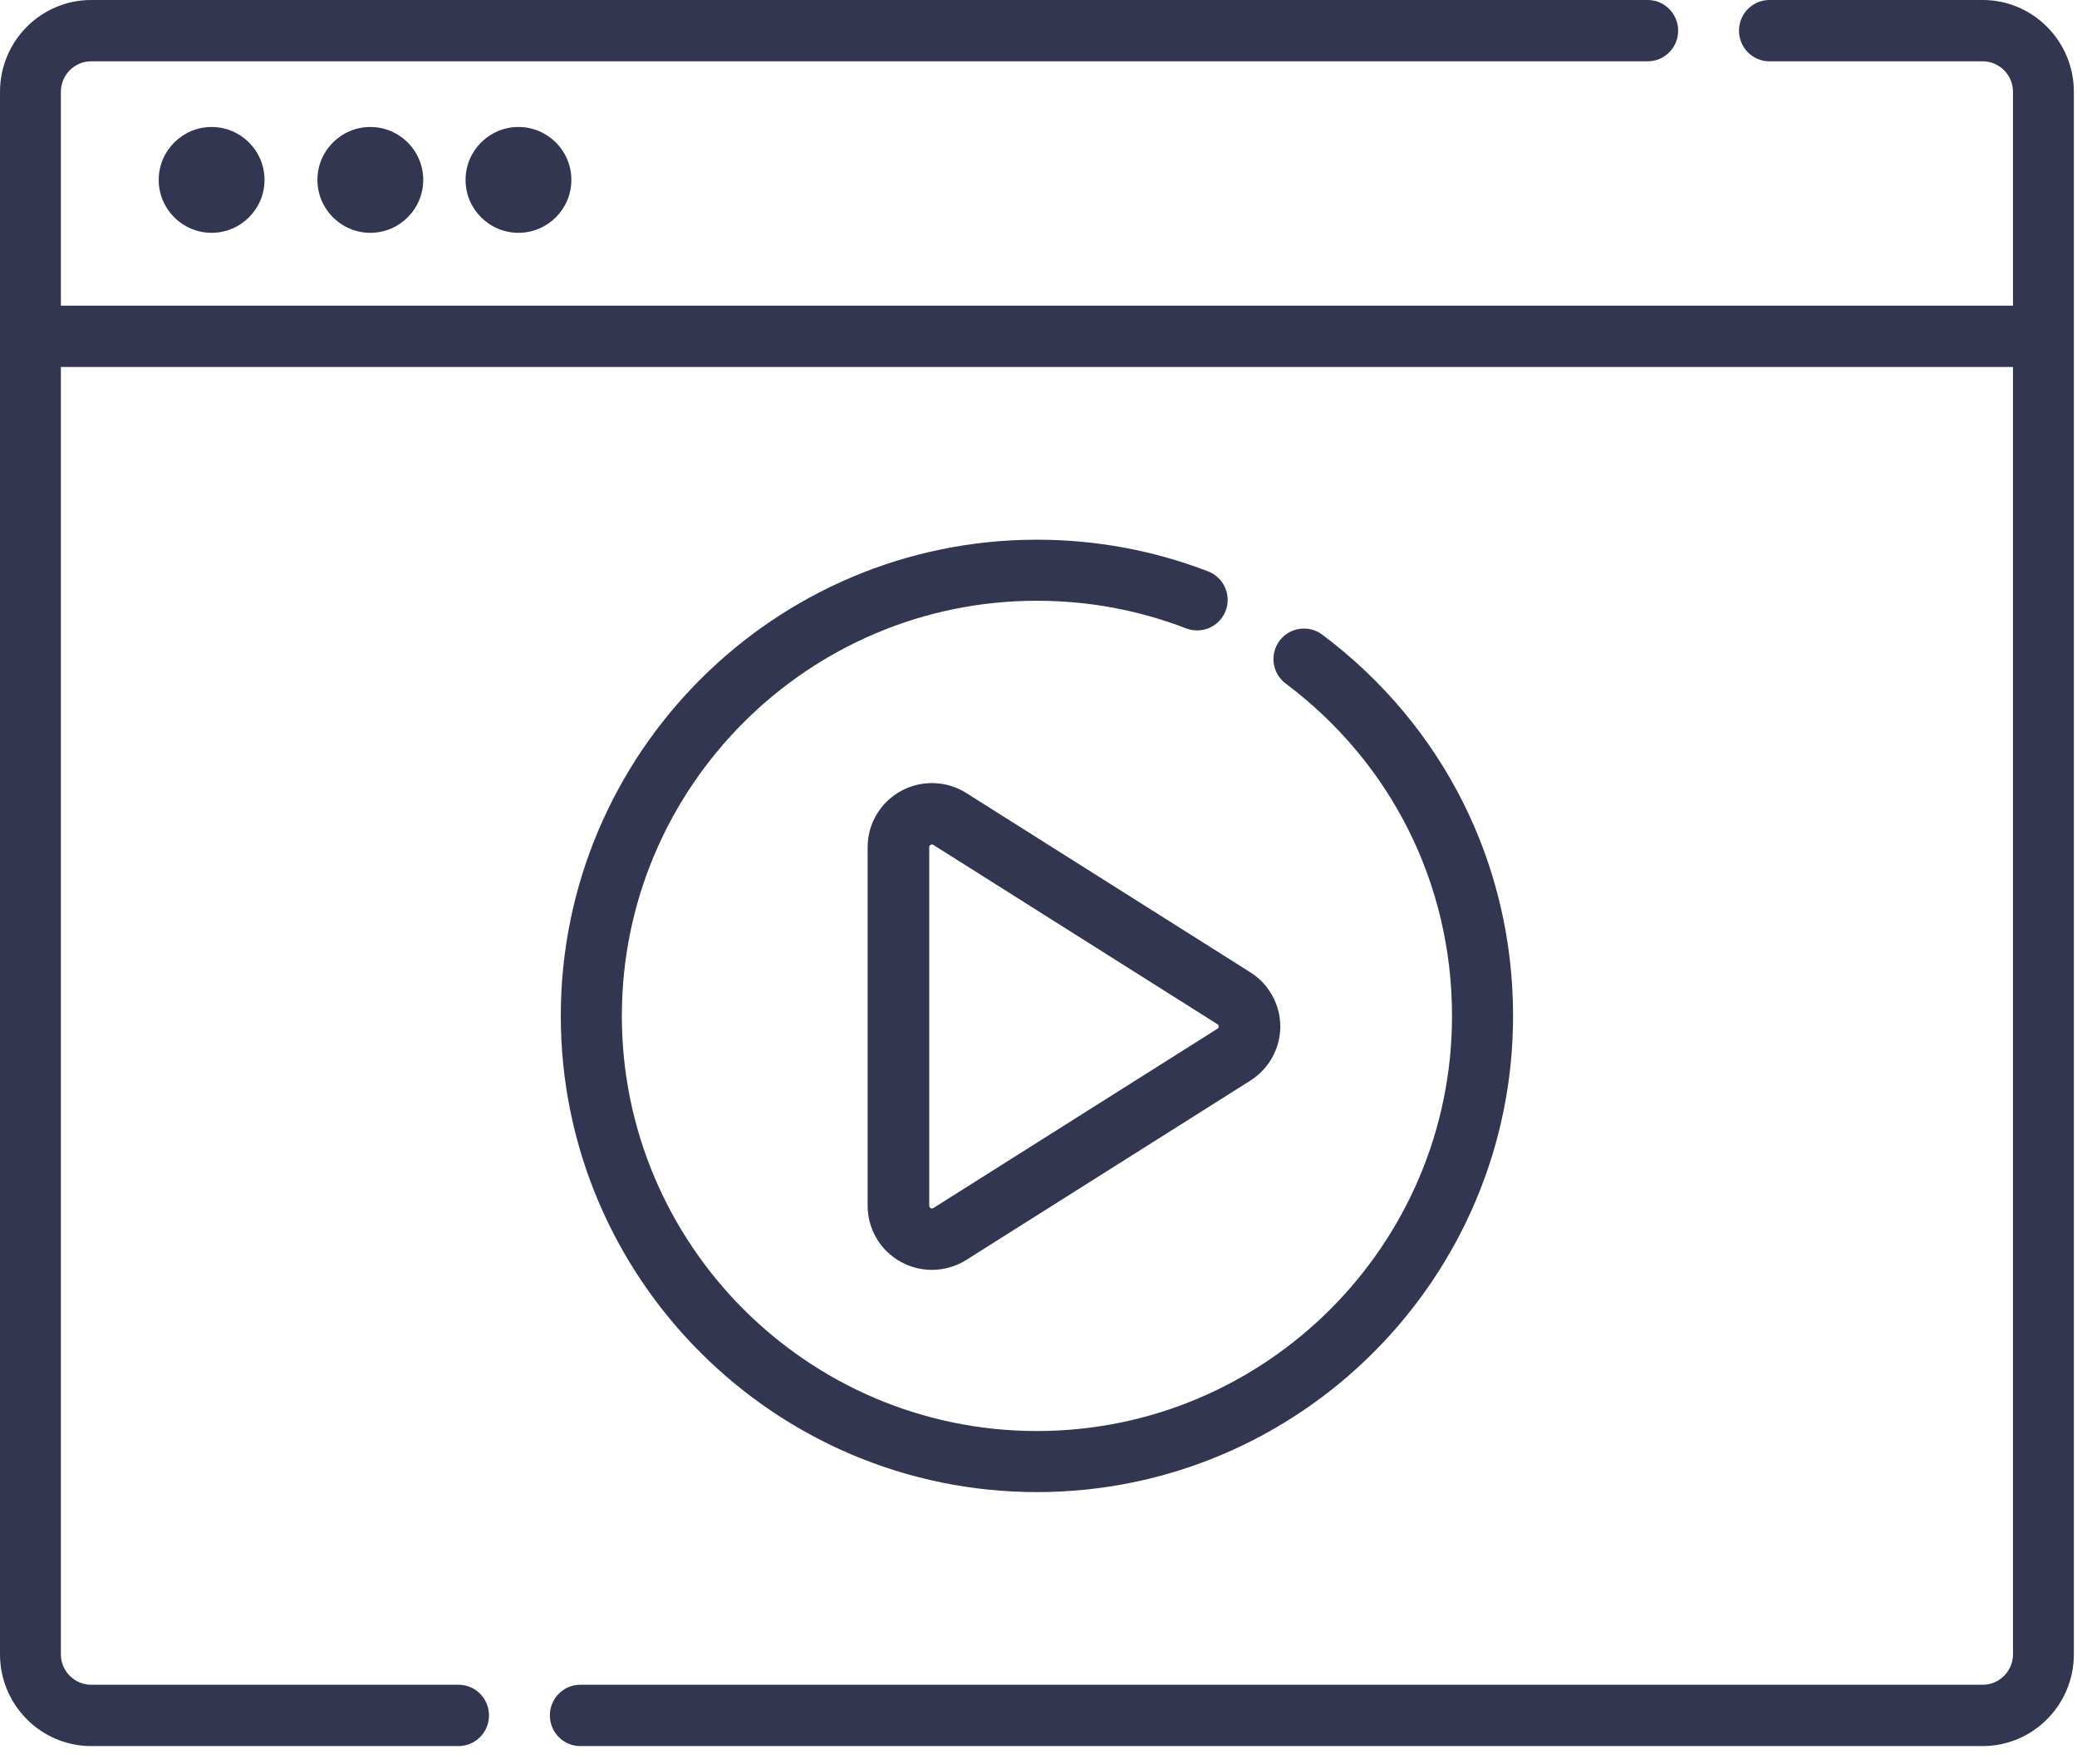
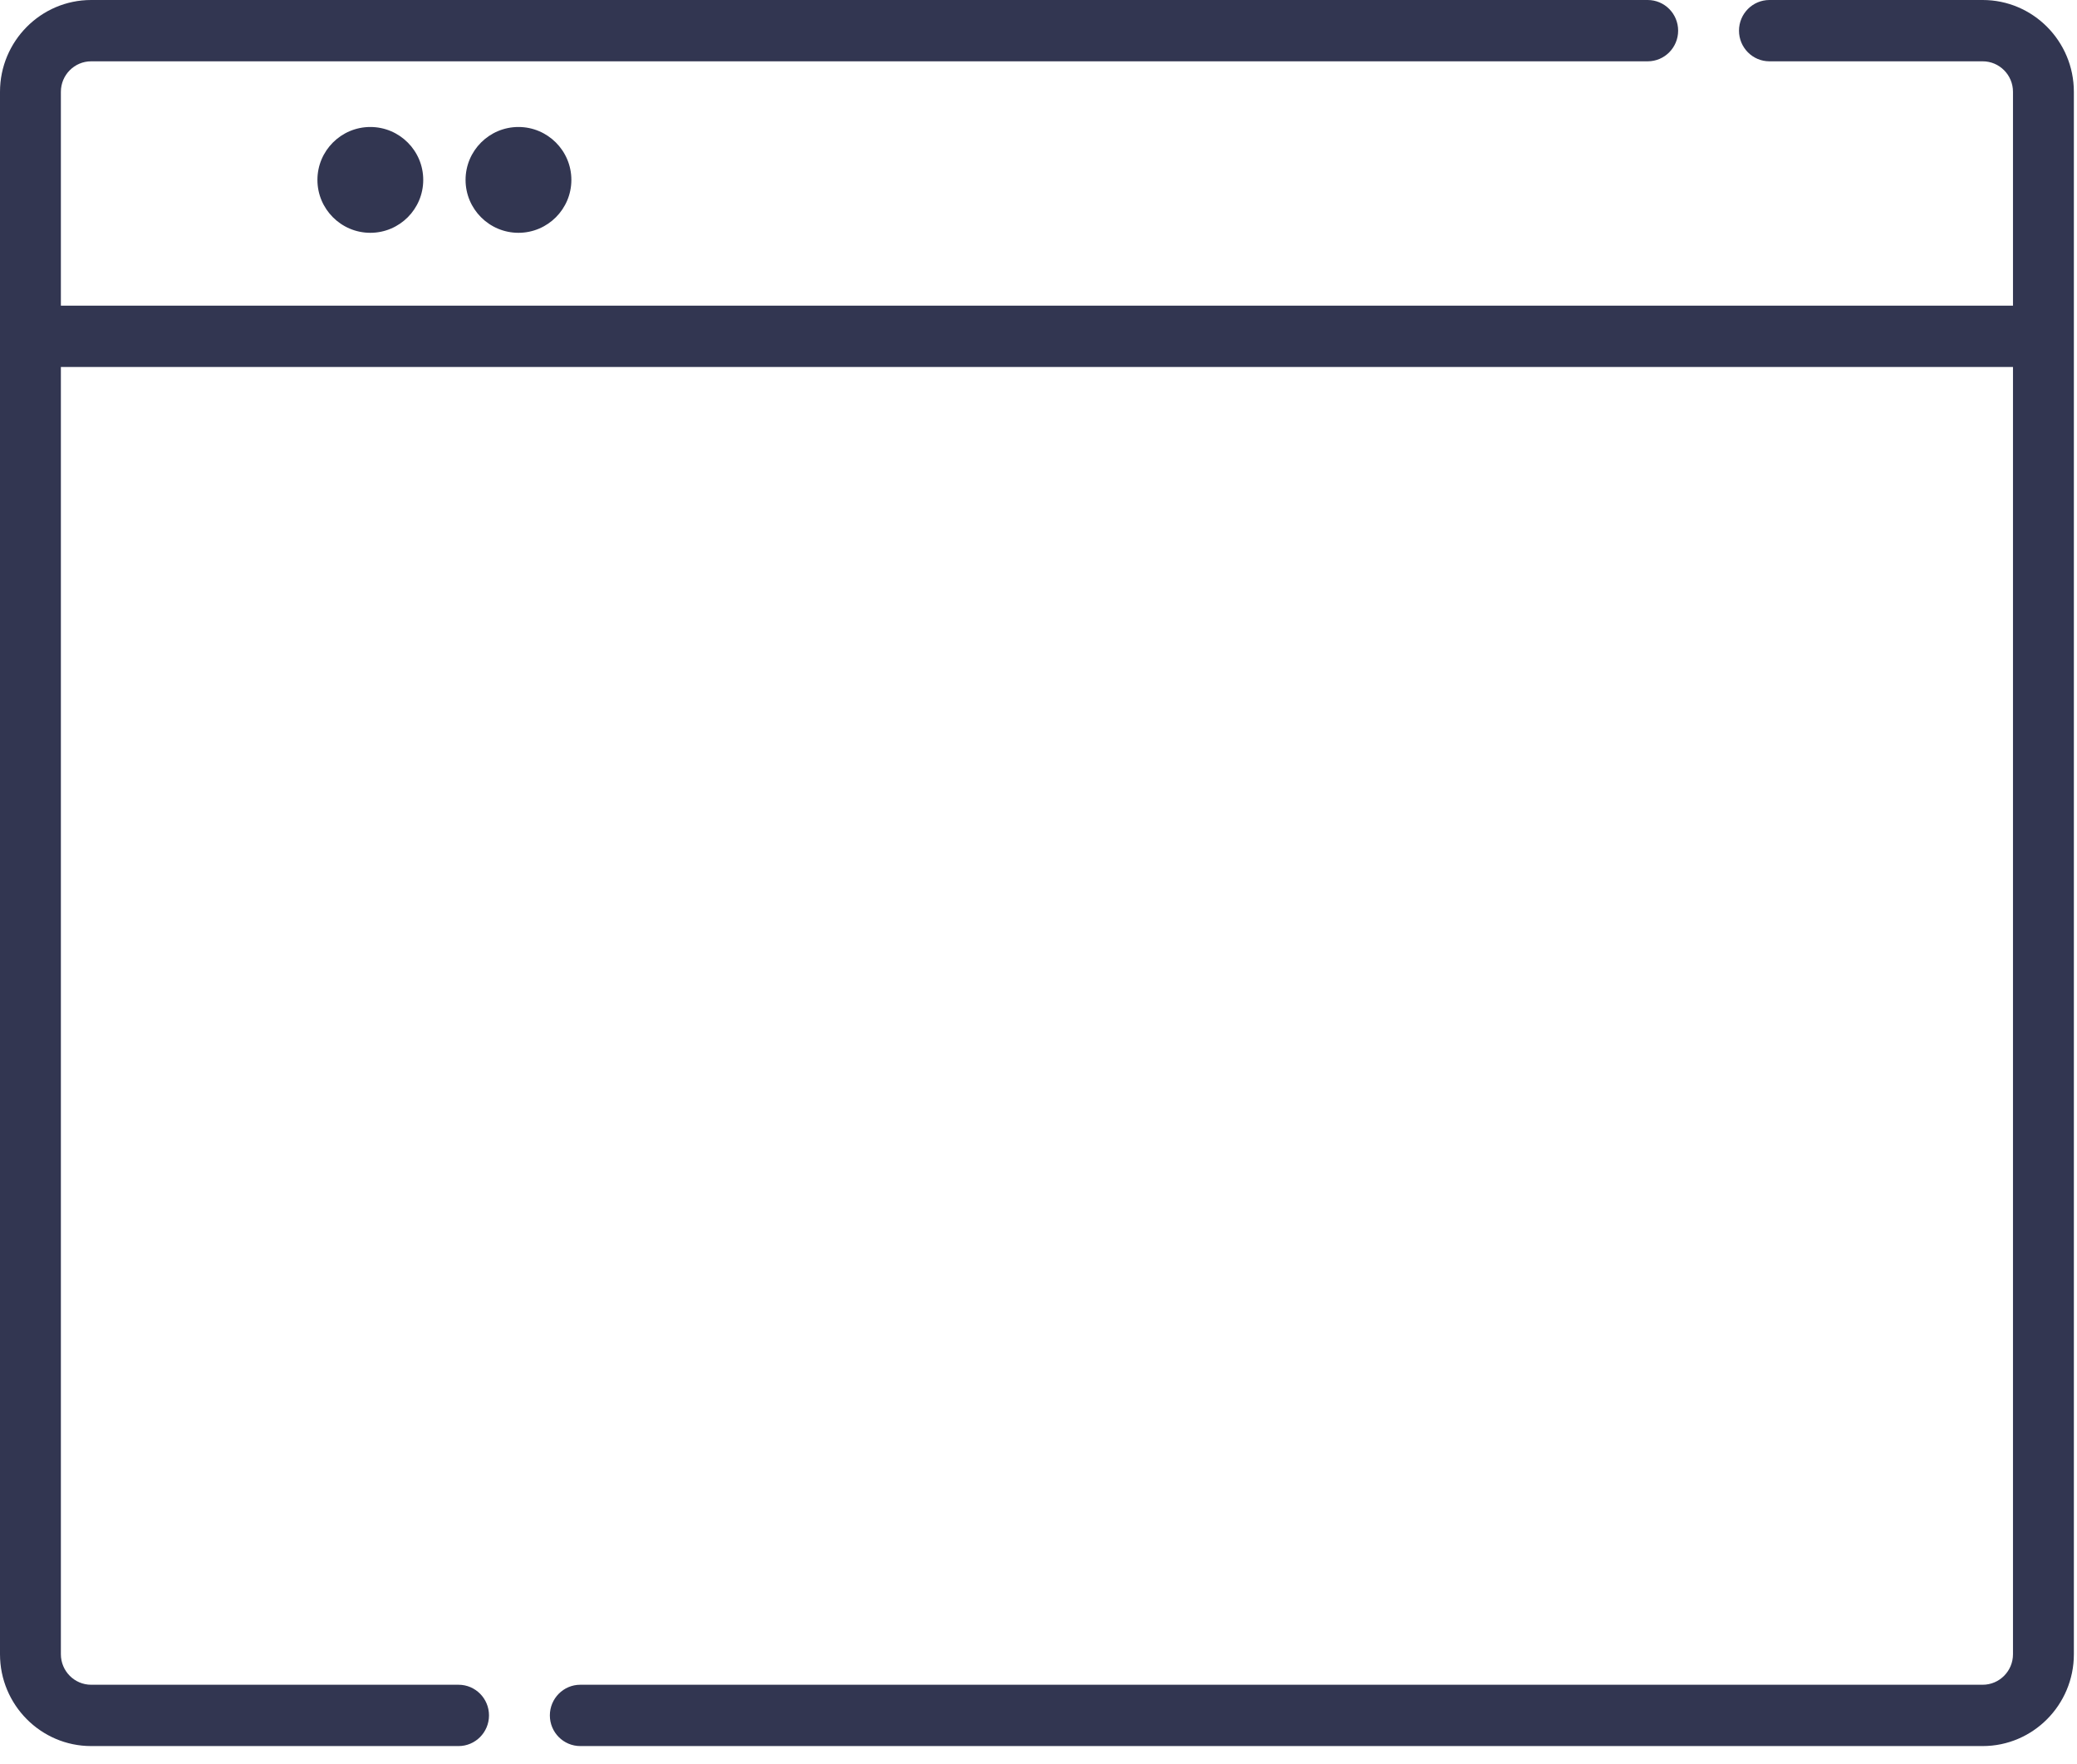
<svg xmlns="http://www.w3.org/2000/svg" width="106px" height="90px" viewBox="0 0 106 90">
  <title>video-player (1)</title>
  <desc>Created with Sketch.</desc>
  <g id="Web-Marafon-Copy" stroke="none" stroke-width="1" fill="none" fill-rule="evenodd">
    <g id="Desktop-HD-Copy" transform="translate(-250, -4025)" fill="#323651" fill-rule="nonzero">
      <g id="video-player-(1)" transform="translate(250, 4025)">
        <path d="M101.188,0 L90.304,0 C89.446,0 88.75,0.701 88.75,1.565 C88.75,2.429 89.446,3.129 90.304,3.129 L101.188,3.129 C102.04,3.129 102.733,3.827 102.733,4.685 L102.733,15.597 L3.107,15.597 L3.107,4.685 C3.107,3.827 3.8,3.129 4.652,3.129 L84.09,3.129 C84.948,3.129 85.644,2.429 85.644,1.564 C85.644,0.7 84.948,0 84.09,0 L4.652,0 C2.087,0 0,2.102 0,4.685 L0,84.415 C0,86.998 2.087,89.1 4.652,89.1 L23.402,89.1 C24.26,89.1 24.956,88.399 24.956,87.535 C24.956,86.671 24.26,85.971 23.402,85.971 L4.652,85.971 C3.8,85.971 3.107,85.273 3.107,84.414 L3.107,18.726 L102.733,18.726 L102.733,84.415 C102.733,85.273 102.04,85.971 101.187,85.971 L29.616,85.971 C28.758,85.971 28.062,86.672 28.062,87.536 C28.062,88.4 28.758,89.1 29.616,89.1 L101.188,89.1 C103.753,89.1 105.84,86.998 105.84,84.415 L105.84,4.685 C105.84,2.102 103.753,0 101.188,0 Z" id="Path" />
-         <path d="M8.1,9.18 C8.1,10.669 9.311,11.88 10.8,11.88 C12.289,11.88 13.5,10.669 13.5,9.18 C13.5,7.691 12.289,6.48 10.8,6.48 C9.311,6.48 8.1,7.691 8.1,9.18 Z" id="Path" />
        <path d="M16.2,9.18 C16.2,10.669 17.411,11.88 18.9,11.88 C20.389,11.88 21.6,10.669 21.6,9.18 C21.6,7.691 20.389,6.48 18.9,6.48 C17.411,6.48 16.2,7.691 16.2,9.18 Z" id="Path" />
        <path d="M23.76,9.18 C23.76,10.669 24.971,11.88 26.46,11.88 C27.949,11.88 29.16,10.669 29.16,9.18 C29.16,7.691 27.949,6.48 26.46,6.48 C24.971,6.48 23.76,7.691 23.76,9.18 L23.76,9.18 Z" id="Path" />
-         <path d="M61.657,29.158 C58.871,28.084 55.931,27.54 52.92,27.54 C39.521,27.54 28.62,38.441 28.62,51.84 C28.62,65.239 39.521,76.14 52.92,76.14 C66.319,76.14 77.22,65.239 77.22,51.84 C77.22,44.116 73.671,37.025 67.483,32.386 C66.795,31.87 65.818,32.009 65.302,32.698 C64.786,33.386 64.926,34.363 65.614,34.879 C71.009,38.924 74.104,45.106 74.104,51.84 C74.104,63.521 64.601,73.024 52.92,73.024 C41.239,73.024 31.736,63.521 31.736,51.84 C31.736,40.159 41.239,30.656 52.92,30.656 C55.547,30.656 58.109,31.131 60.536,32.066 C61.339,32.375 62.241,31.975 62.55,31.172 C62.86,30.37 62.46,29.468 61.657,29.158 Z" id="Path" />
-         <path d="M45.979,40.365 C44.931,40.94 44.28,42.037 44.28,43.229 L44.28,61.531 C44.28,62.723 44.931,63.82 45.979,64.395 C46.472,64.666 47.016,64.8 47.56,64.8 C48.171,64.8 48.781,64.63 49.315,64.293 C49.315,64.293 49.315,64.293 49.315,64.293 L63.815,55.141 C64.759,54.546 65.34,53.493 65.34,52.38 C65.34,51.266 64.759,50.214 63.815,49.619 L49.315,40.467 C48.305,39.83 47.026,39.79 45.979,40.365 L45.979,40.365 Z M62.196,52.38 C62.196,52.455 62.153,52.482 62.133,52.495 L47.633,61.646 C47.542,61.704 47.424,61.636 47.424,61.531 L47.424,43.229 C47.424,43.122 47.542,43.057 47.633,43.114 L62.133,52.265 C62.153,52.278 62.196,52.305 62.196,52.38 L62.196,52.38 Z" id="Shape" />
      </g>
    </g>
  </g>
</svg>